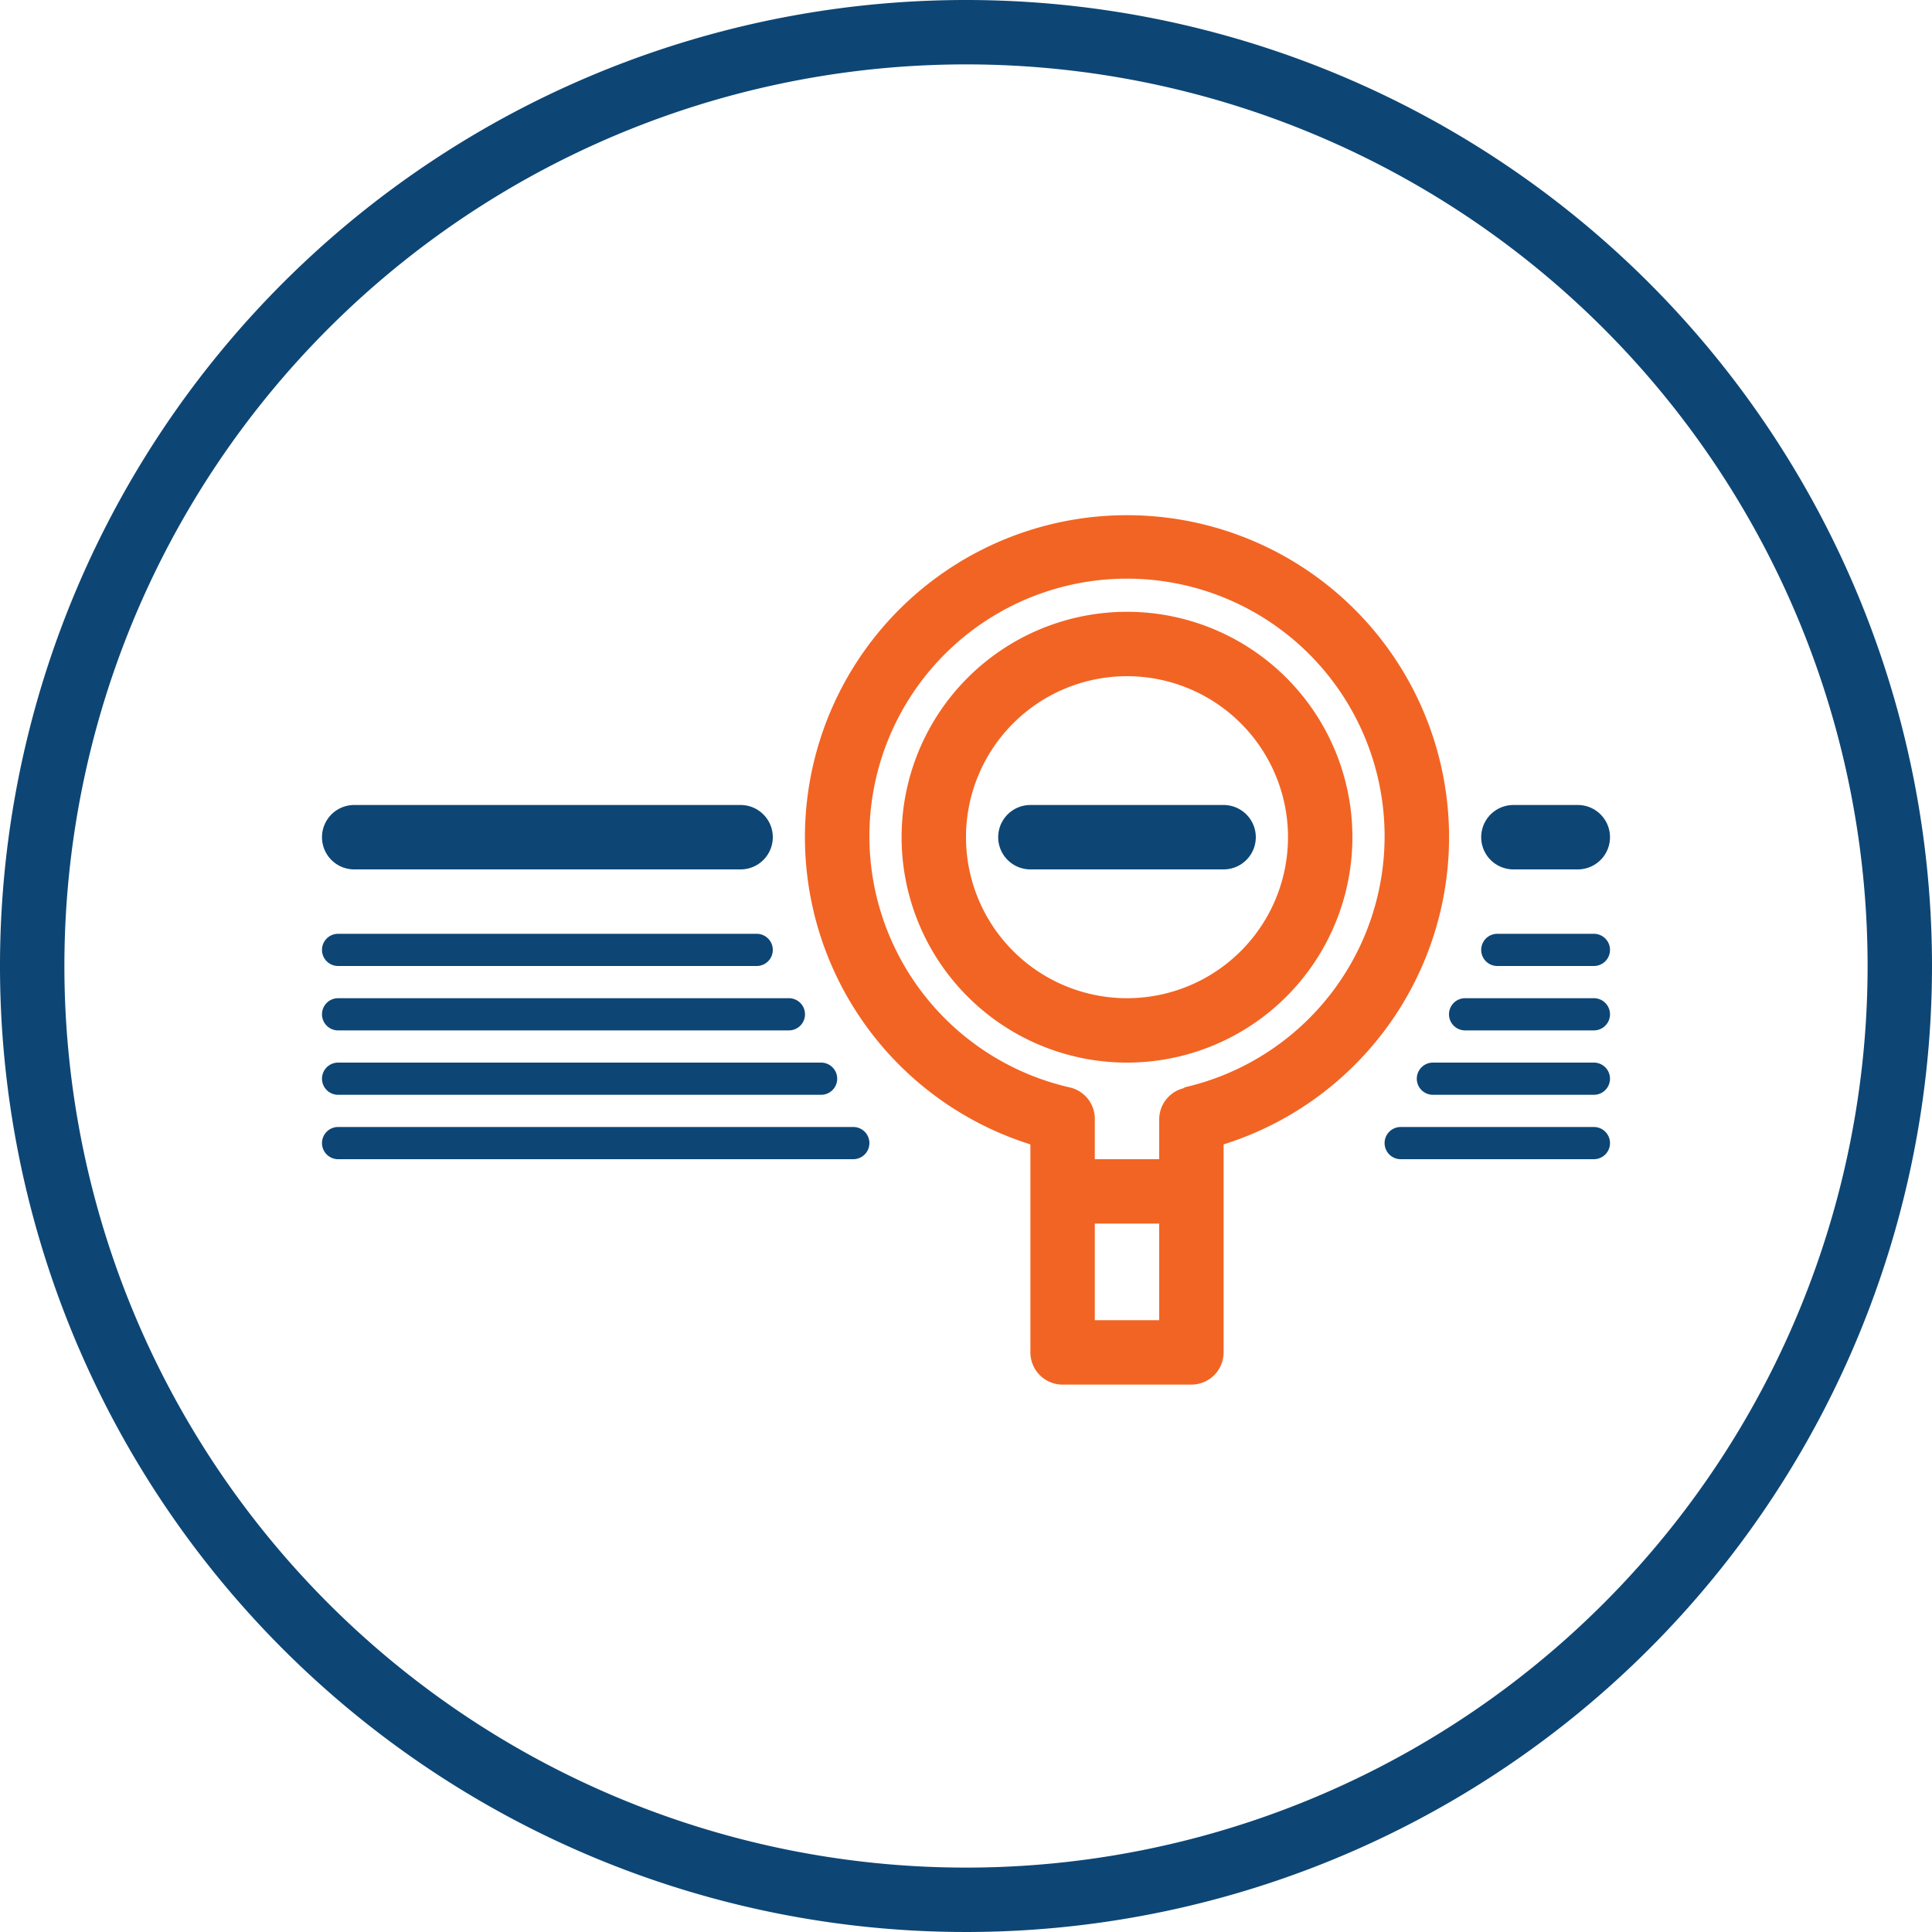
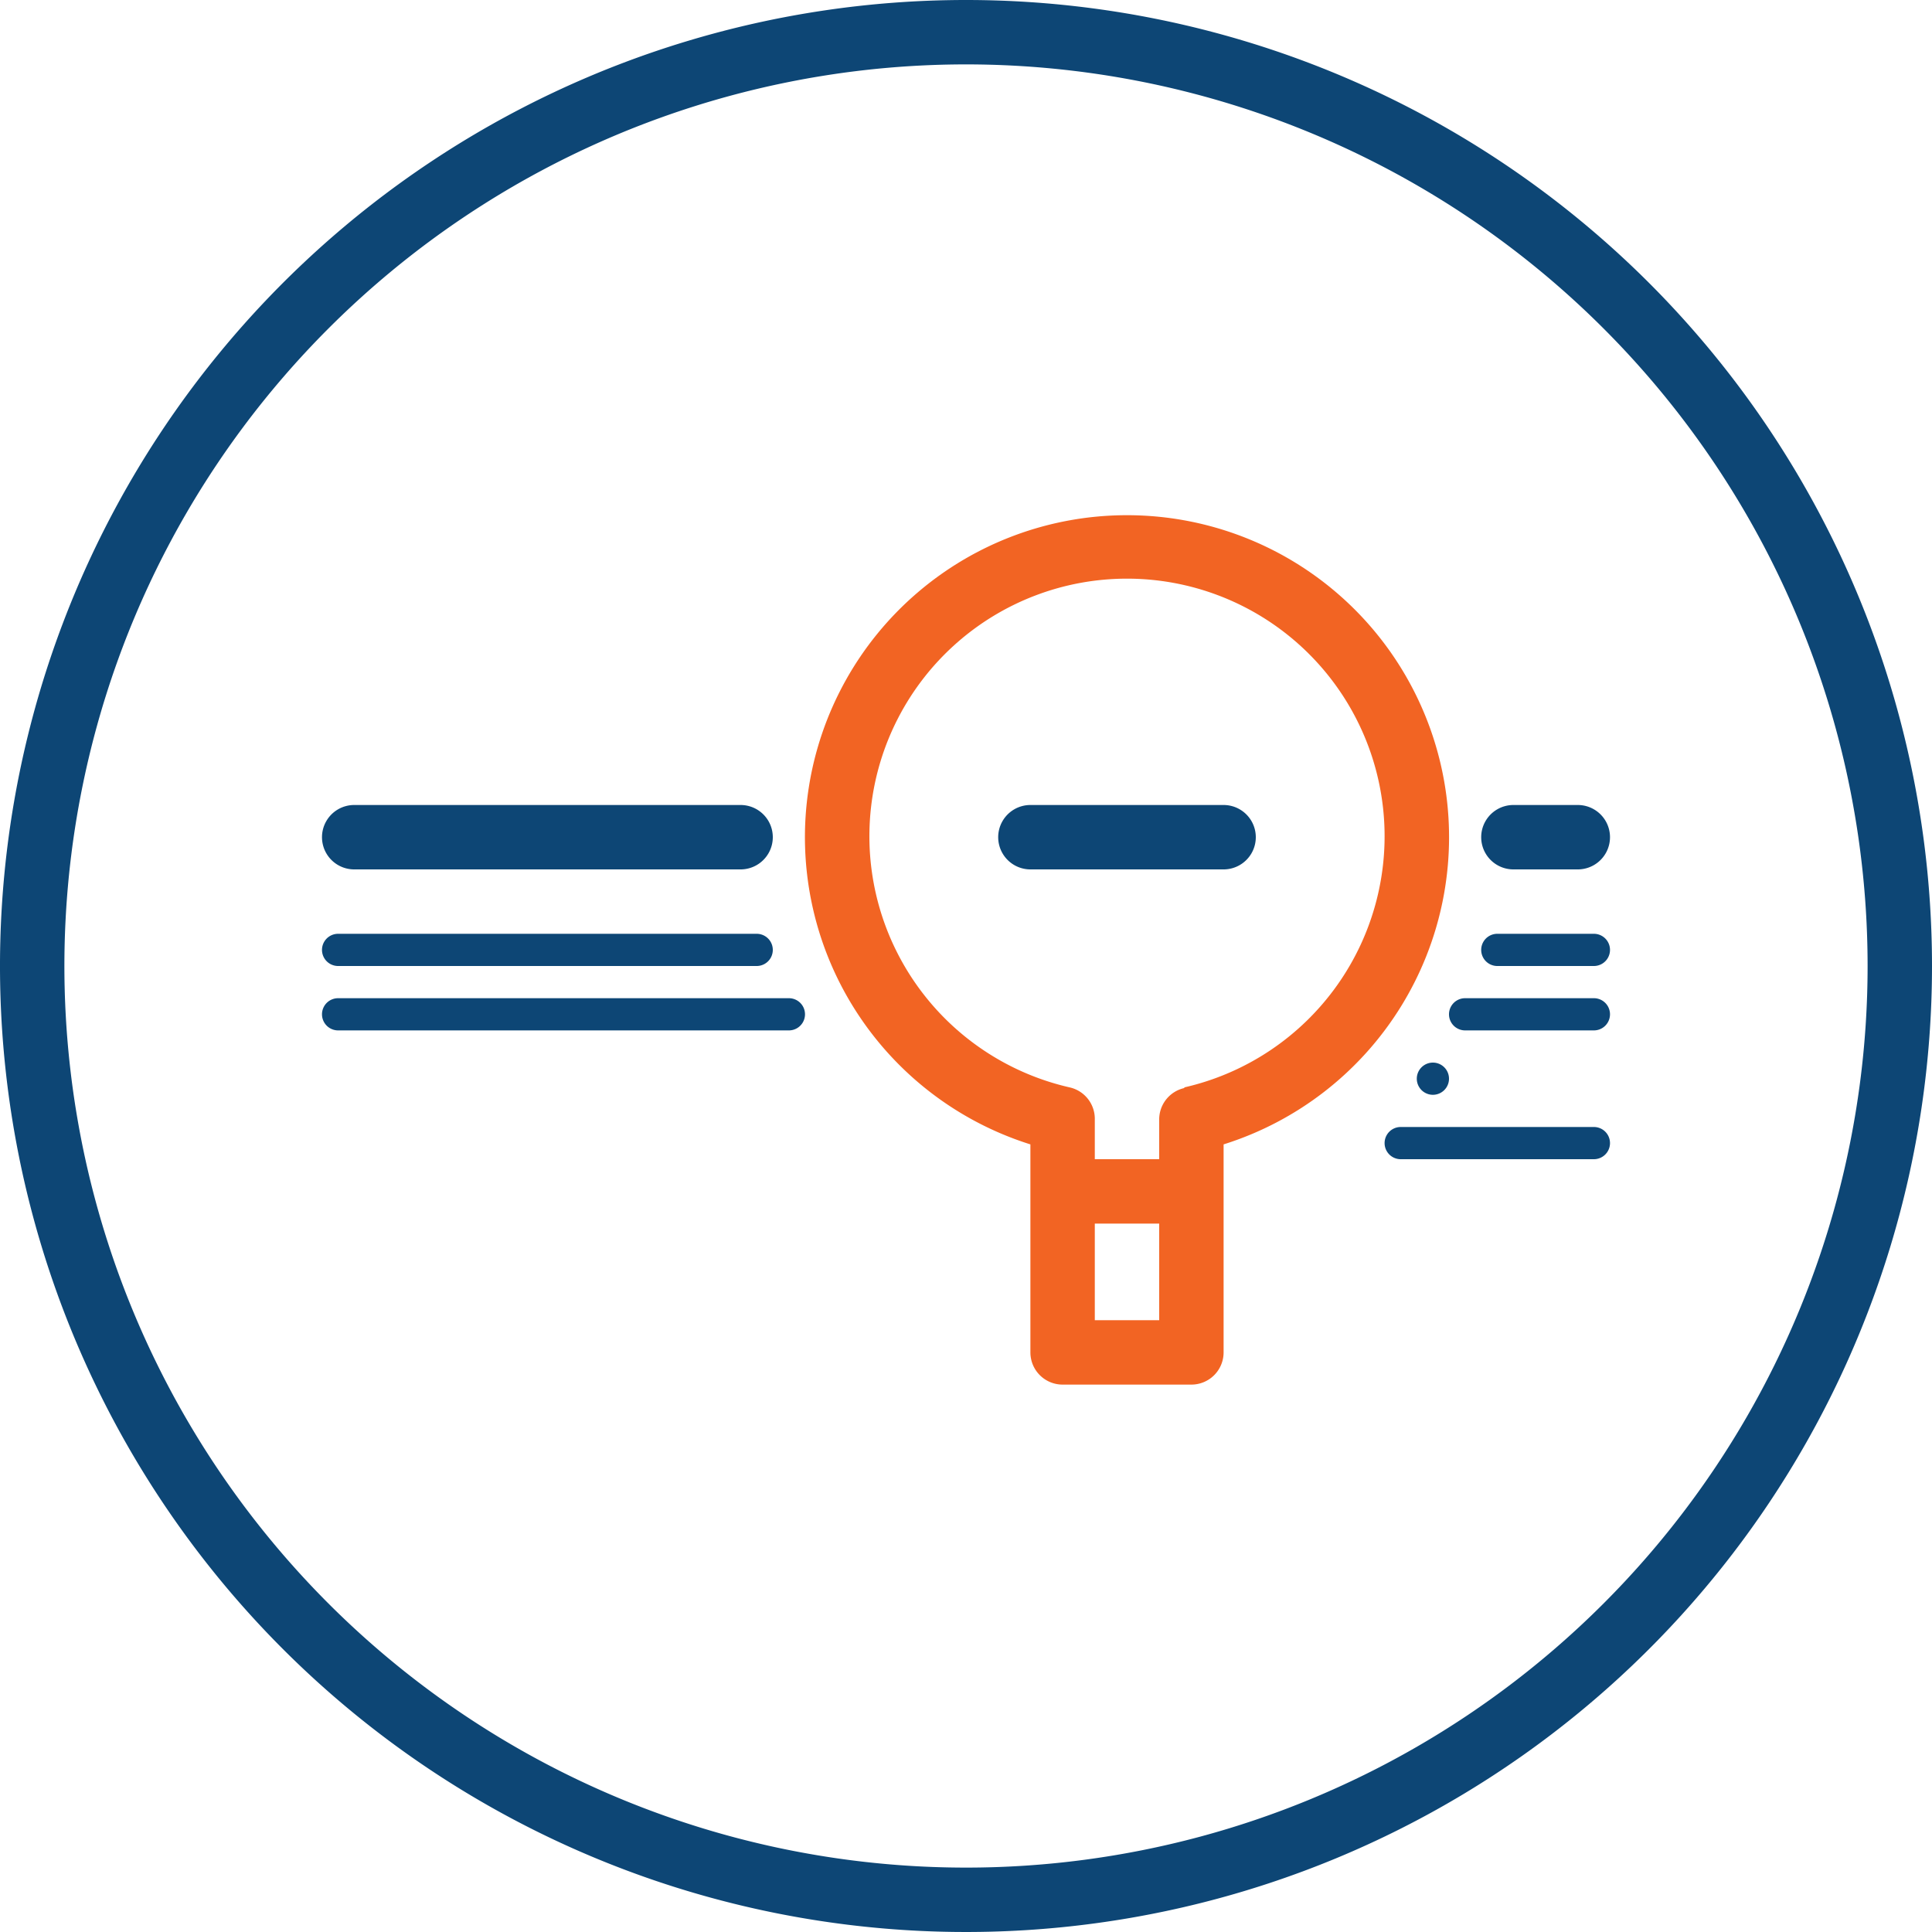
<svg xmlns="http://www.w3.org/2000/svg" viewBox="0 0 60 60">
  <defs>
    <style>.cls-1{fill:#f26423;}.cls-2{fill: #0d4675;}</style>
  </defs>
  <title>02-02-04</title>
  <g id="Layer_2" data-name="Layer 2">
    <g id="Vrstva_1" data-name="Vrstva 1">
-       <path class="cls-1" d="M35,19a7,7,0,1,0,7,7A7,7,0,0,0,35,19Zm0,12a5,5,0,1,1,5-5A5,5,0,0,1,35,31Z" />
      <path class="cls-1" d="M35,16a10,10,0,0,0-3,19.54V42a1,1,0,0,0,1,1h4a1,1,0,0,0,1-1V35.54A10,10,0,0,0,35,16Zm1,25H34V38h2v3Zm.78-7.21a1,1,0,0,0-.78,1V36H34V34.77a1,1,0,0,0-.78-1,8,8,0,1,1,3.56,0Z" />
      <path class="cls-2" d="M11,27H23a1,1,0,0,0,0-2H11a1,1,0,0,0,0,2Z" />
      <path class="cls-2" d="M38,25H32a1,1,0,0,0,0,2h6a1,1,0,0,0,0-2Z" />
      <path class="cls-2" d="M30,0A30,30,0,1,0,60,30,30,30,0,0,0,30,0Zm0,58A28,28,0,1,1,58,30,28,28,0,0,1,30,58Z" />
      <path class="cls-2" d="M47,27h2a1,1,0,0,0,0-2H47a1,1,0,0,0,0,2Z" />
      <path class="cls-2" d="M10.5,30h13a.5.5,0,0,0,0-1h-13a.5.5,0,0,0,0,1Z" />
      <path class="cls-2" d="M10.5,32h14a.5.5,0,0,0,0-1h-14a.5.5,0,0,0,0,1Z" />
-       <path class="cls-2" d="M10.5,34h15a.5.5,0,0,0,0-1h-15a.5.5,0,0,0,0,1Z" />
-       <path class="cls-2" d="M26.5,35h-16a.5.5,0,0,0,0,1h16a.5.5,0,0,0,0-1Z" />
      <path class="cls-2" d="M49.5,29h-3a.5.5,0,0,0,0,1h3a.5.5,0,0,0,0-1Z" />
      <path class="cls-2" d="M49.5,31h-4a.5.5,0,0,0,0,1h4a.5.5,0,0,0,0-1Z" />
-       <path class="cls-2" d="M49.5,33h-5a.5.5,0,0,0,0,1h5a.5.5,0,0,0,0-1Z" />
+       <path class="cls-2" d="M49.5,33h-5a.5.5,0,0,0,0,1a.5.5,0,0,0,0-1Z" />
      <path class="cls-2" d="M49.5,35h-6a.5.5,0,0,0,0,1h6a.5.5,0,0,0,0-1Z" />
    </g>
  </g>
</svg>